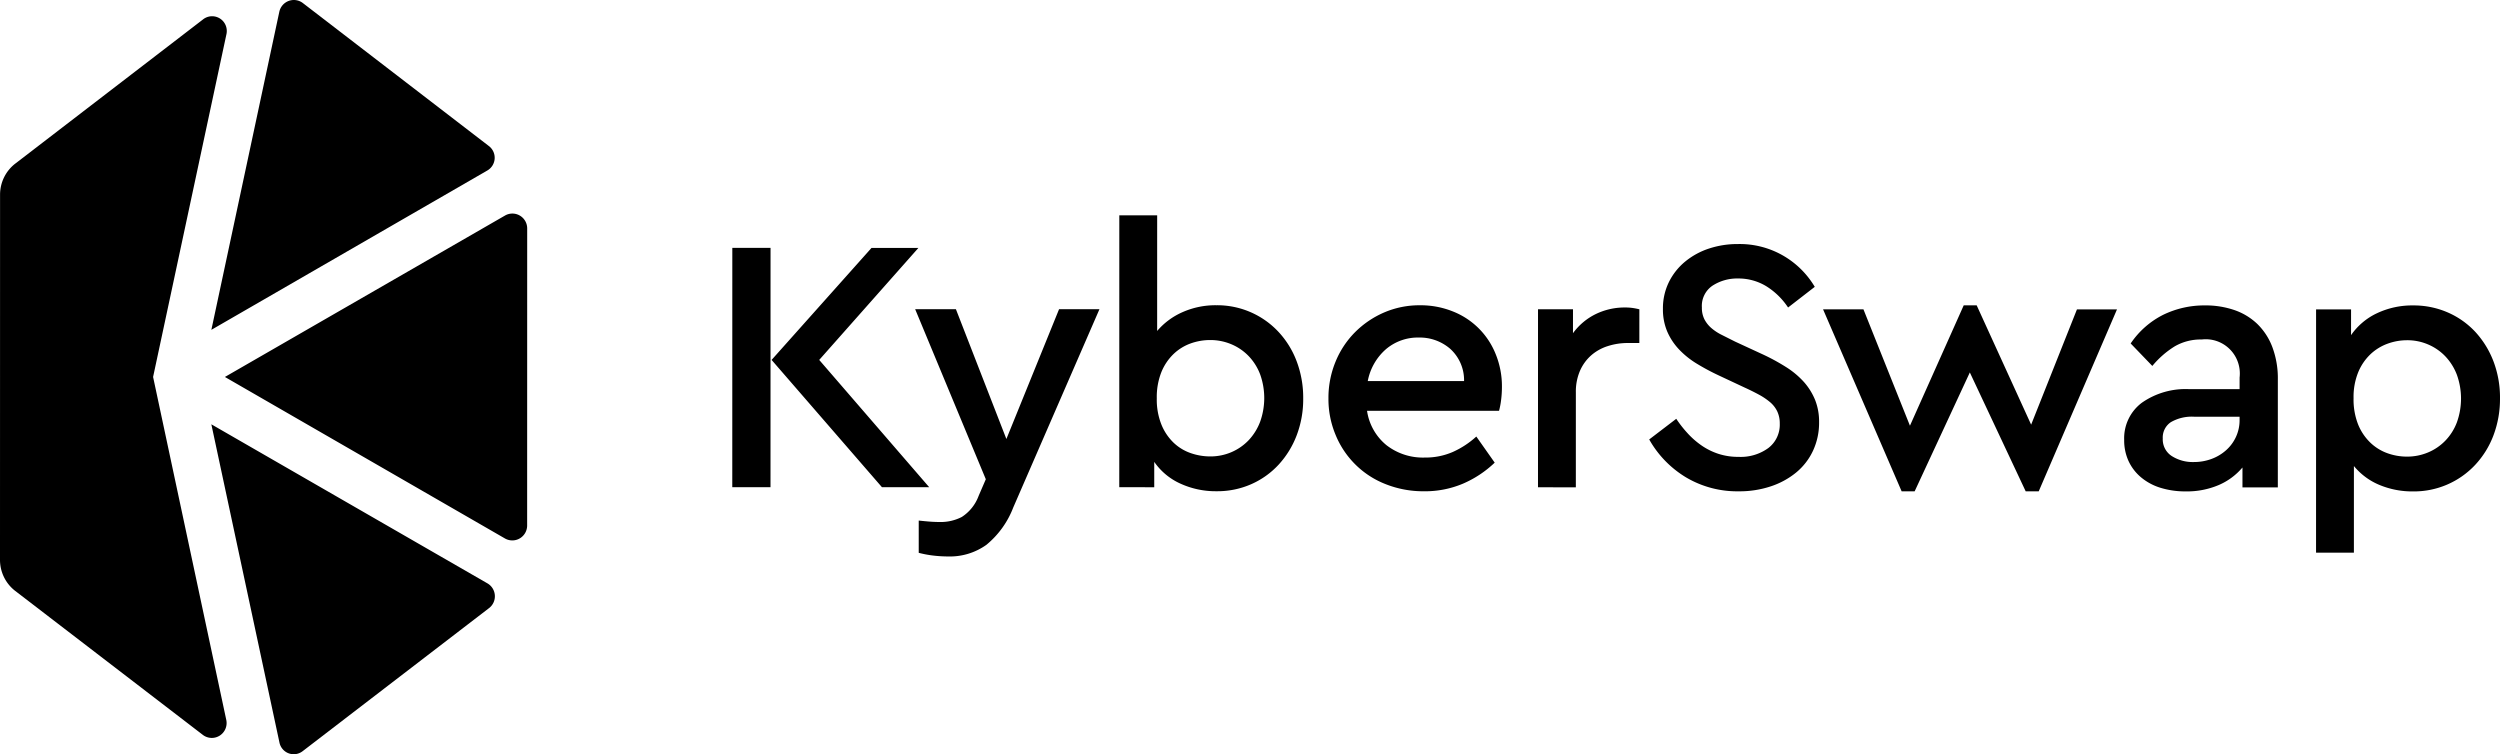
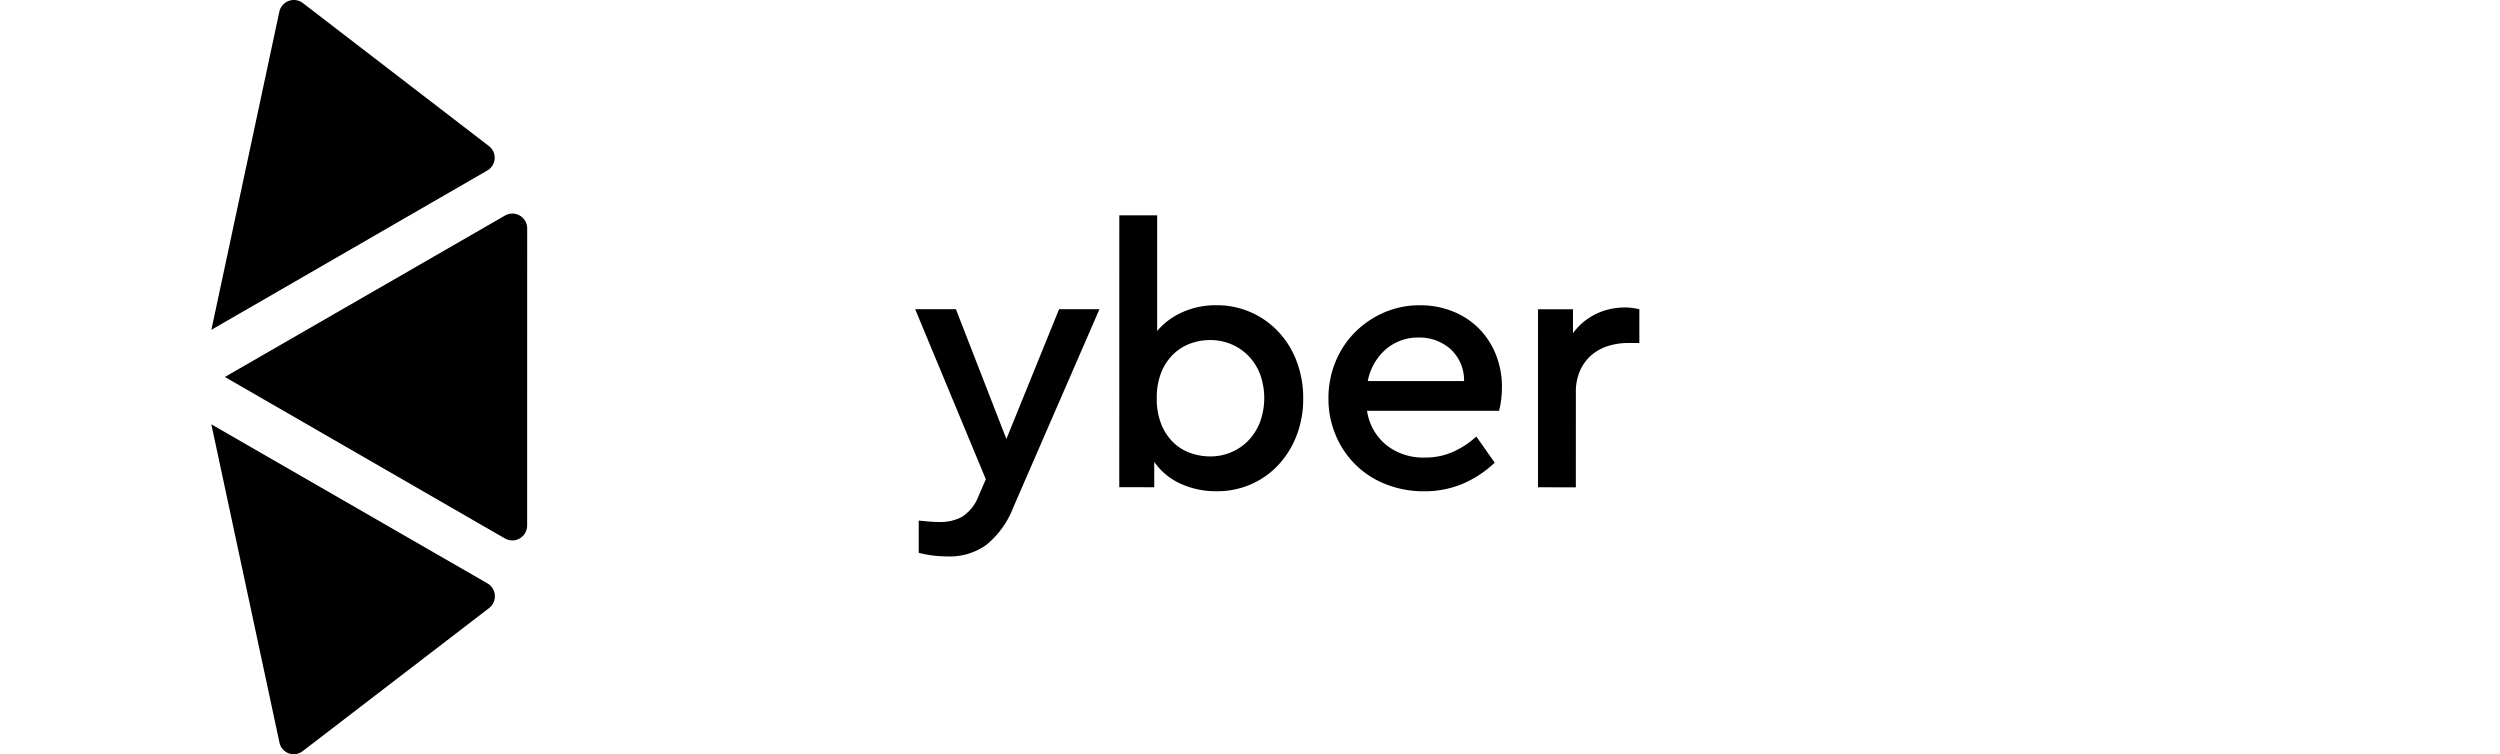
<svg xmlns="http://www.w3.org/2000/svg" fill="none" viewBox="0 0 1024 309">
-   <path fill="#000" d="M711.868 99.96a35.66 35.66 0 0 1 18.082 4.503 35.9 35.9 0 0 1 13.378 13.026l-10.931 8.465a29.2 29.2 0 0 0-9.008-8.764 21.9 21.9 0 0 0-11.528-3.121 18.5 18.5 0 0 0-10.341 2.895 9.9 9.9 0 0 0-3.418 3.889 10 10 0 0 0-1.012 5.095 10.44 10.44 0 0 0 1.032 4.825 12.1 12.1 0 0 0 2.808 3.563 20 20 0 0 0 4.283 2.825c1.675.844 3.492 1.759 5.462 2.747l10.931 5.052a84 84 0 0 1 9.899 5.349 34.5 34.5 0 0 1 7.386 6.161 25.7 25.7 0 0 1 4.577 7.355 24 24 0 0 1 1.629 9.058 27.1 27.1 0 0 1-2.52 11.805 25.55 25.55 0 0 1-6.943 8.909 32.4 32.4 0 0 1-10.415 5.641 40.4 40.4 0 0 1-12.929 2.003 41.1 41.1 0 0 1-21.708-5.719 42.4 42.4 0 0 1-15.066-15.524l11.078-8.462a47.5 47.5 0 0 0 4.658 5.942 33.5 33.5 0 0 0 5.684 4.975 26.8 26.8 0 0 0 6.863 3.418 26.1 26.1 0 0 0 8.351 1.261 19.2 19.2 0 0 0 12.184-3.636 11.94 11.94 0 0 0 3.545-4.437 12.06 12.06 0 0 0 1.113-5.584 11.5 11.5 0 0 0-1.032-4.974 11.5 11.5 0 0 0-2.956-3.791 27 27 0 0 0-4.51-3.045 95 95 0 0 0-5.831-2.894l-10.777-5.052a92 92 0 0 1-8.867-4.754 35 35 0 0 1-7.238-5.794 25.1 25.1 0 0 1-4.873-7.35 23 23 0 0 1-1.769-9.281c-.06-3.806.777-7.57 2.44-10.991a25.5 25.5 0 0 1 6.641-8.387 30.2 30.2 0 0 1 9.759-5.347 37.2 37.2 0 0 1 11.889-1.854m120.088 73.978 18.766-47.223 16.4.004-32.07 74.543h-5.321l-22.888-48.712-22.606 48.704h-5.321l-32.19-74.555 16.54.002 19.048 47.673 22.023-49.299h5.315zm71.21-48.844c4.115-.048 8.21.605 12.11 1.933a25.5 25.5 0 0 1 9.377 5.719 26.1 26.1 0 0 1 6.132 9.508 36.6 36.6 0 0 1 2.218 13.291l-.006 44.105-14.483-.002v-8.167a26.25 26.25 0 0 1-9.745 7.199 33.2 33.2 0 0 1-13.445 2.597 34.2 34.2 0 0 1-10.415-1.488 22.8 22.8 0 0 1-7.975-4.307 19.2 19.2 0 0 1-5.1-6.683 20.3 20.3 0 0 1-1.77-8.614 18.2 18.2 0 0 1 1.749-8.508 18.1 18.1 0 0 1 5.489-6.712 31.2 31.2 0 0 1 19.504-5.566l20.528.002.007-4.752c.248-2.108.02-4.246-.671-6.253a14 14 0 0 0-8.618-8.668 13.9 13.9 0 0 0-6.227-.675 21.23 21.23 0 0 0-11.072 2.82 37.6 37.6 0 0 0-9.161 8.019l-8.867-9.208a35.04 35.04 0 0 1 13.451-11.806 38.5 38.5 0 0 1 16.99-3.784m-4.598 64.155a20.6 20.6 0 0 0 7.245-1.261 18.6 18.6 0 0 0 5.978-3.564 16.5 16.5 0 0 0 4.068-5.494 16.25 16.25 0 0 0 1.475-6.906v-1.336l-18.612-.002a17.1 17.1 0 0 0-9.53 2.225 7.5 7.5 0 0 0-2.547 2.896 7.55 7.55 0 0 0-.777 3.787 8.13 8.13 0 0 0 .884 4.101 8.07 8.07 0 0 0 2.808 3.102 15.93 15.93 0 0 0 9.008 2.452m89.835-64.147a34.9 34.9 0 0 1 14.257 2.899 33.8 33.8 0 0 1 11.3 8.019 37.6 37.6 0 0 1 7.38 12.032 41.7 41.7 0 0 1 2.66 15.073c.04 5.17-.85 10.306-2.66 15.147a36.6 36.6 0 0 1-7.47 12.102 34.32 34.32 0 0 1-25.481 10.91 34.9 34.9 0 0 1-13.812-2.674 26.8 26.8 0 0 1-10.416-7.725l-.006 35.492-15.502-.002.013-99.646 14.329.002-.006 10.544a26.7 26.7 0 0 1 10.643-8.984 33.7 33.7 0 0 1 14.771-3.189m-2.513 14.255a23.2 23.2 0 0 0-7.909 1.409 20.3 20.3 0 0 0-7.017 4.308 21.5 21.5 0 0 0-5.02 7.348 26.9 26.9 0 0 0-1.923 10.692 27.9 27.9 0 0 0 1.843 10.694 21.6 21.6 0 0 0 4.953 7.427 19.7 19.7 0 0 0 7.01 4.38 23.6 23.6 0 0 0 8.056 1.414 22.1 22.1 0 0 0 8.639-1.706 21.2 21.2 0 0 0 7.088-4.828 22 22 0 0 0 4.73-7.498 28.82 28.82 0 0 0 .01-19.455 22.7 22.7 0 0 0-4.66-7.5 21.3 21.3 0 0 0-7.014-4.9 21.6 21.6 0 0 0-8.786-1.785m-670.291 60.188-15.657-.002.016-98.014 15.657.003zm19.952-52.123 45.048 52.133-19.353-.004-45.197-52.131 40.931-45.882 19.204.004z" />
  <path fill="#000" d="M415.021 207.882a36.74 36.74 0 0 1-11.011 15.293 25.74 25.74 0 0 1-15.735 4.75 52 52 0 0 1-6.056-.372 44 44 0 0 1-5.908-1.114v-13.217q2.66.293 4.729.445a57 57 0 0 0 3.985.148 18.75 18.75 0 0 0 8.939-2.076 17.4 17.4 0 0 0 6.876-8.612l2.951-6.831-28.94-69.655 16.69.004 20.676 53.168 21.578-53.162 16.542.002zm58.947-72.315a28.9 28.9 0 0 1 10.419-7.721 33.3 33.3 0 0 1 13.812-2.82 34.3 34.3 0 0 1 13.882 2.769 34.4 34.4 0 0 1 11.599 8.15 36.5 36.5 0 0 1 7.458 12.107 42.2 42.2 0 0 1 2.654 15.147 41.6 41.6 0 0 1-2.658 15.072 37.3 37.3 0 0 1-7.388 12.028 33.8 33.8 0 0 1-11.229 8.017 34.4 34.4 0 0 1-14.181 2.893 34.8 34.8 0 0 1-14.846-3.121 26 26 0 0 1-10.713-8.911v10.394l-14.325-.002.016-111.38 15.508.003zm21.718 3.715a23.6 23.6 0 0 0-8.054 1.409 19.8 19.8 0 0 0-7.016 4.381 21.6 21.6 0 0 0-4.949 7.425 27.9 27.9 0 0 0-1.848 10.691 27.45 27.45 0 0 0 1.919 10.767 21.4 21.4 0 0 0 5.023 7.427 19.3 19.3 0 0 0 7.012 4.233 24.3 24.3 0 0 0 7.905 1.338 21.7 21.7 0 0 0 8.789-1.781 21.45 21.45 0 0 0 7.021-4.9 22.8 22.8 0 0 0 4.655-7.497 28.8 28.8 0 0 0 .004-19.453 22.2 22.2 0 0 0-4.73-7.502 21.25 21.25 0 0 0-7.09-4.828 22.1 22.1 0 0 0-8.641-1.71m85.978-14.24a35.3 35.3 0 0 1 13.441 2.527 31.1 31.1 0 0 1 10.611 6.96 31.25 31.25 0 0 1 6.964 10.64 34.8 34.8 0 0 1 2.51 13.291 42 42 0 0 1-.373 5.644 30 30 0 0 1-.81 4.156l-54.069-.008a22.3 22.3 0 0 0 7.979 14.11 24.34 24.34 0 0 0 15.653 5.052 28 28 0 0 0 11.522-2.3 36.3 36.3 0 0 0 9.608-6.309l7.529 10.694a43.8 43.8 0 0 1-12.998 8.609 39.9 39.9 0 0 1-15.955 3.118 41.8 41.8 0 0 1-15.661-2.897 36.3 36.3 0 0 1-12.324-7.941 36.5 36.5 0 0 1-8.203-12.188 38 38 0 0 1-2.956-14.997 38.9 38.9 0 0 1 2.885-15 36.9 36.9 0 0 1 7.976-12.101 38.2 38.2 0 0 1 11.895-8.092 36.5 36.5 0 0 1 14.776-2.968m-.45 13.217a20.13 20.13 0 0 0-13.59 4.825 22.96 22.96 0 0 0-7.385 12.993l39.442.006a17.3 17.3 0 0 0-5.689-13.219 19.05 19.05 0 0 0-12.778-4.605m84.356-12.314a21.6 21.6 0 0 1 3.324.224 29 29 0 0 1 2.587.52l-.006 13.81-4.725-.002a26.5 26.5 0 0 0-8.197 1.264 19 19 0 0 0-6.796 3.785 18.05 18.05 0 0 0-4.584 6.31 21.5 21.5 0 0 0-1.702 8.836l-.007 38.909-15.502-.003.007-72.915 14.329.002-.007 9.802a25.2 25.2 0 0 1 9.39-7.872 27.04 27.04 0 0 1 11.889-2.67M92.12 154.403l114.728 66.162a6.06 6.06 0 0 0 8.227-2.214 6.16 6.16 0 0 0 .844-3.009l.019-121.837a6.1 6.1 0 0 0-.834-3.019 6.07 6.07 0 0 0-2.214-2.203 6.04 6.04 0 0 0-6.021-.004zm108.059-94.635L124.02 1.228a6.06 6.06 0 0 0-5.756-.853 6.1 6.1 0 0 0-2.477 1.705 6.14 6.14 0 0 0-1.366 2.688L86.574 135.101l112.988-65.238a6.03 6.03 0 0 0 3.049-4.878 6.03 6.03 0 0 0-2.432-5.217M123.97 307.677l76.354-58.604a6.1 6.1 0 0 0 1.831-2.308 6.12 6.12 0 0 0-.348-5.719 6.1 6.1 0 0 0-2.097-2.067L86.567 173.792l27.894 130.342a6 6 0 0 0 1.318 2.704 5.954 5.954 0 0 0 8.191.839" />
-   <path fill="#000" d="m62.708 154.401 30.05-140.427a6.1 6.1 0 0 0-.34-3.63 6.04 6.04 0 0 0-2.353-2.773 5.985 5.985 0 0 0-6.904.38L6.278 66.999a16 16 0 0 0-4.61 5.64 16.1 16.1 0 0 0-1.644 7.11L0 229.298a16.1 16.1 0 0 0 1.641 7.111 16 16 0 0 0 4.609 5.641l76.864 58.983a6.04 6.04 0 0 0 6.85.296 6.1 6.1 0 0 0 2.347-2.73c.49-1.127.63-2.377.402-3.586z" />
</svg>